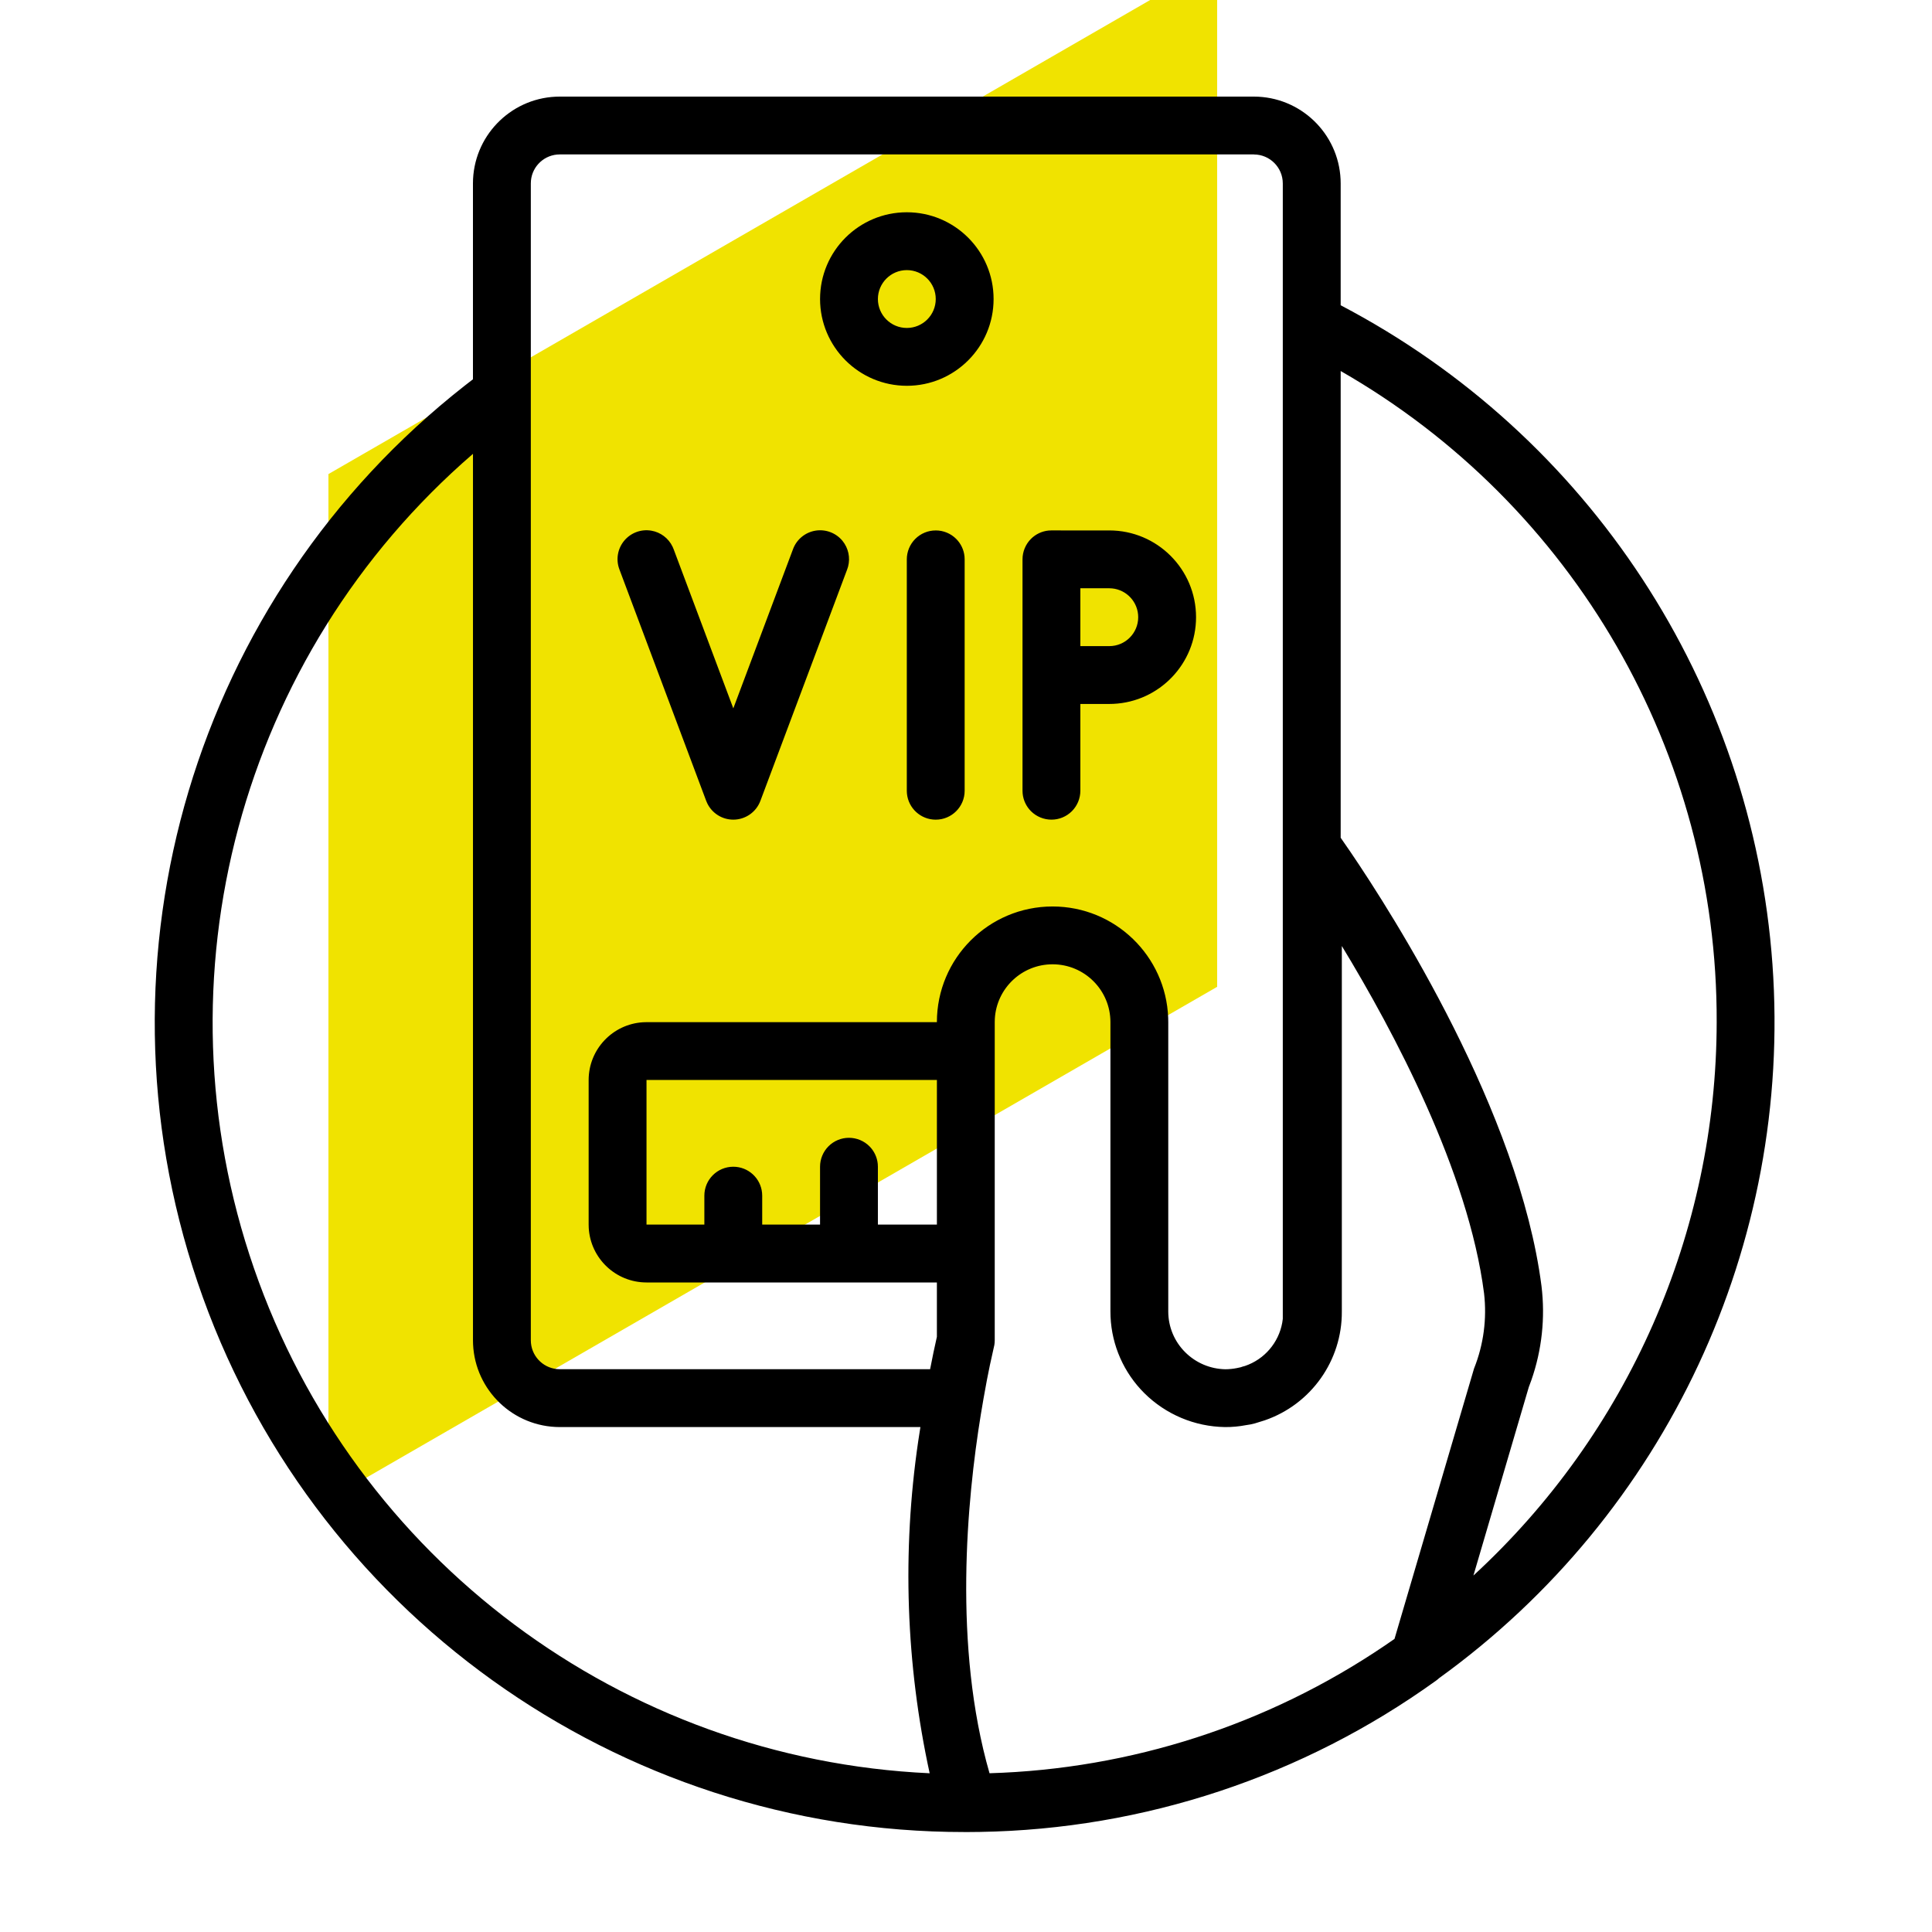
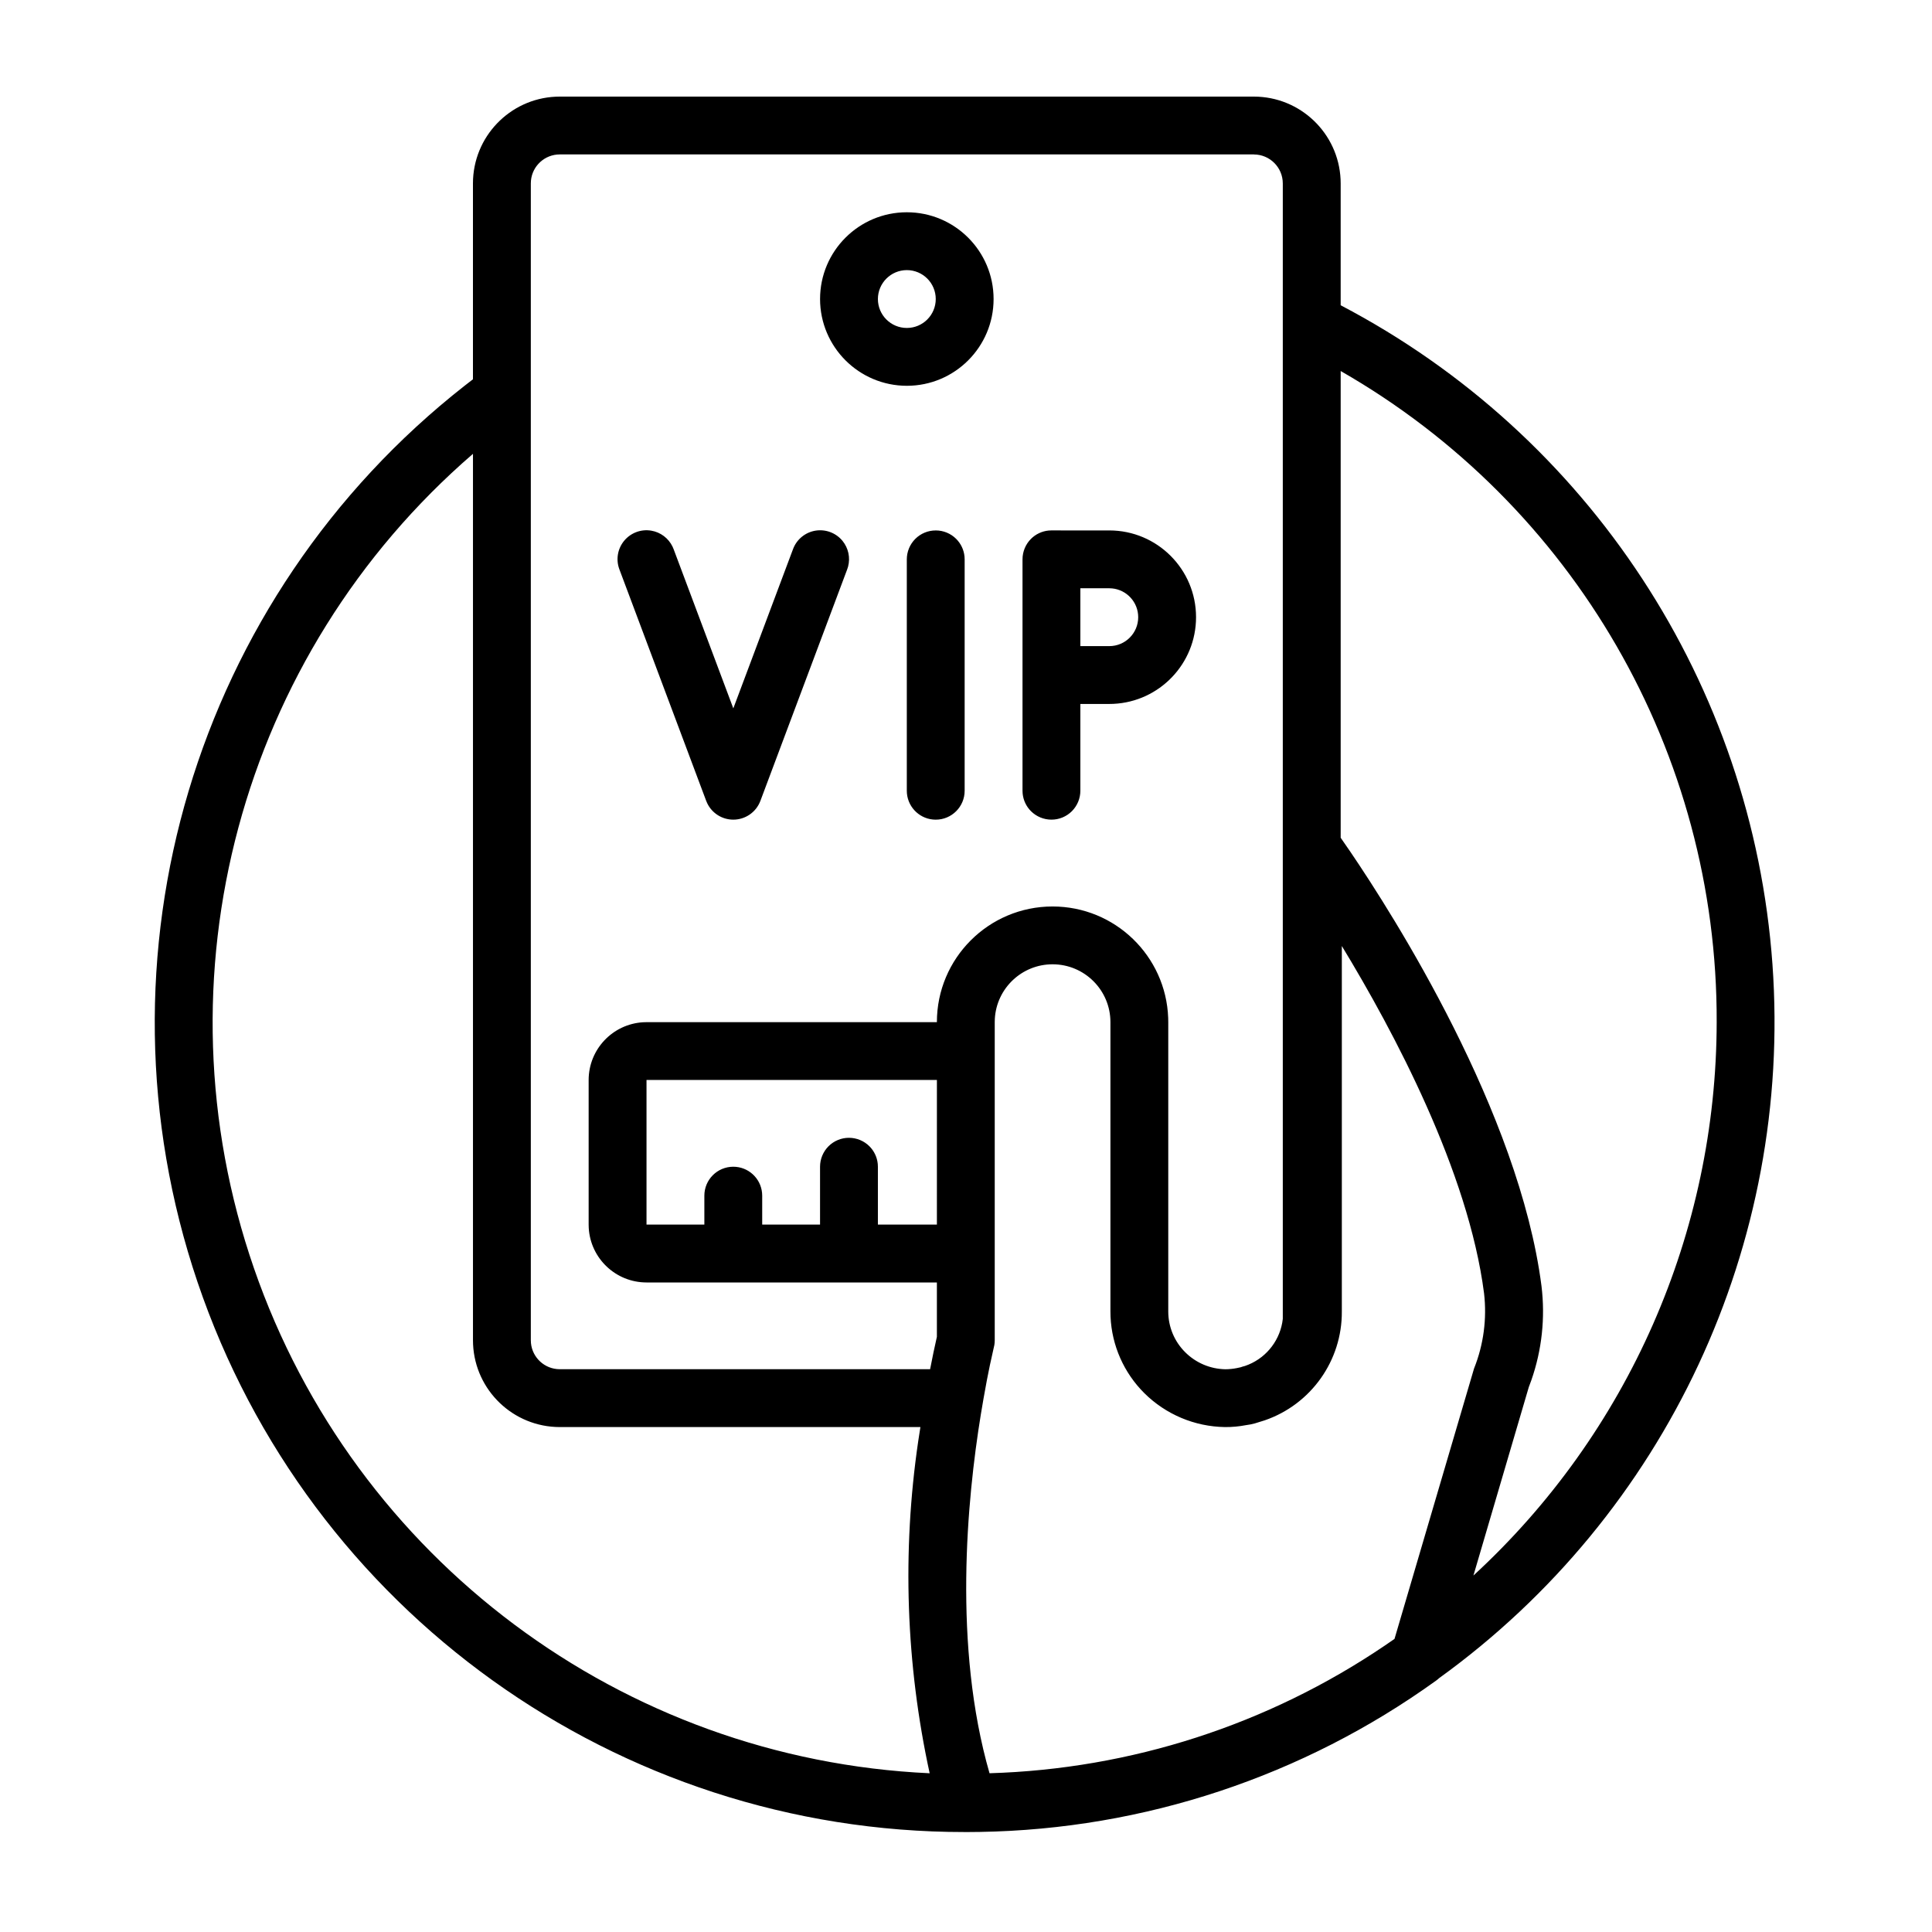
<svg xmlns="http://www.w3.org/2000/svg" height="100" viewBox="0 0 100 100" width="100">
  <g fill="none" fill-rule="evenodd">
-     <path d="m17 24.538v53.077l46-26.538v-53.077z" fill="#f0e300" />
    <path d="m64.902 5c2.408.003 4.373 1.899 4.486 4.28l.005.211v6.31c12.856 6.731 21.312 19.637 22.349 34.112 1.037 14.474-5.492 28.454-17.257 36.95-.046.043-.095.083-.146.12-6.89 4.965-15.132 7.698-23.614 7.837l-.592.006h-.202c-17.97.009-33.945-11.443-39.707-28.465-5.704-16.852-.139-35.446 13.83-46.399l.426-.33v-10.141c.003-2.408 1.899-4.373 4.28-4.486l.211-.005zm-40.421 18.49c-12.052 10.408-16.543 27.112-11.334 42.161 5.209 15.049 19.065 25.402 34.972 26.133-1.23-5.644-1.431-11.463-.594-17.175l.115-.744h-18.668c-2.408-.003-4.373-1.899-4.486-4.28l-.005-.211zm44.972 25.473v18.913c.019 2.55-1.597 4.816-3.991 5.64l-.296.092c-.144.05-.291.09-.441.12l-.226.036c-.361.07-.728.104-1.095.101-1.566-.023-3.062-.652-4.173-1.755-1.061-1.054-1.683-2.466-1.75-3.953l-.006-.28v-14.971c0-1.654-1.341-2.994-2.994-2.994-1.595 0-2.898 1.246-2.989 2.818l-.005.176v16.468c0.0.082-.006.163-.02.244l-.231 1.043c-.092.44-.207 1.023-.328 1.721l-.143.843c-.716 4.401-1.441 11.983.452 18.558 7.313-.216 14.409-2.51 20.46-6.608l.502-.346 4.116-13.992c.494-1.235.672-2.573.519-3.894-.81-6.297-4.664-13.541-7.363-17.98zm-.06-29.76v24.159l.505.731c2.207 3.25 8.732 13.484 9.889 22.47.201 1.646.021 3.315-.525 4.877l-.133.359-2.865 9.75c8.012-7.371 12.577-17.756 12.591-28.643.045-13.916-7.386-26.785-19.462-33.702zm-4.491-11.21h-35.93c-.778.001-1.417.594-1.49 1.353l-.007.144v59.883c.001.778.594 1.417 1.353 1.49l.144.007h19.17l.172-.858c.065-.309.119-.555.158-.724l.021-.092v-2.816h-15.031c-1.594-.002-2.896-1.247-2.989-2.818l-.005-.176v-7.485c.002-1.594 1.247-2.896 2.818-2.989l.176-.005h15.031c0-3.307 2.681-5.988 5.988-5.988 3.232 0 5.866 2.561 5.984 5.764l.004.224v14.971c-.002.794.315 1.556.879 2.115.552.55 1.295.865 2.073.879.202-.001.404-.021.602-.061l.194-.042c.071-.027.144-.049.218-.066 1.01-.341 1.747-1.204 1.934-2.243l.028-.197v-58.771c-.001-.826-.671-1.496-1.497-1.497zm-16.408 47.906h-15.031v7.485h2.994v-1.497c0-.827.67-1.497 1.497-1.497.778 0 1.418.594 1.49 1.353l.007.144v1.497h2.994v-2.994c0-.397.158-.778.438-1.059.281-.281.662-.439 1.059-.438.397 0 .778.158 1.059.438.246.246.397.568.431.911l.007.148v2.994h3.054zm-4.887-27.905c.306.374.411.87.29 1.331l-.049.152-4.491 11.977c-.219.584-.778.971-1.402.971-.576 0-1.096-.33-1.345-.84l-.057-.131-4.491-11.977c-.192-.502-.1-1.068.241-1.483.341-.415.877-.617 1.407-.527.481.081.89.391 1.1.826l.057.134 3.089 8.238 3.089-8.238c.185-.504.627-.87 1.156-.959.53-.089 1.066.112 1.407.527zm4.827-.539c.397-0.0.778.158 1.058.438.246.246.397.568.431.911l.007.148v11.977c0 .827-.67 1.497-1.497 1.497-.778 0-1.418-.594-1.49-1.353l-.007-.144v-11.976c0-.397.158-.778.438-1.059.281-.281.662-.439 1.059-.438zm5.988-0h2.994c2.48 0 4.491 2.011 4.491 4.491 0 2.41-1.898 4.376-4.28 4.486l-.211.005h-1.497v4.491c0 .397-.158.778-.438 1.059-.281.281-.662.439-1.059.438-.397 0-.778-.158-1.059-.438-.246-.246-.397-.568-.431-.911l-.007-.148v-11.977c0-.397.158-.778.438-1.059.246-.246.568-.397.911-.431l.148-.007h2.994zm2.994 2.994h-1.497v2.994h1.497c.827 0 1.497-.67 1.497-1.497 0-.778-.594-1.418-1.353-1.49zm-10.479-19.462c2.48 0 4.491 2.011 4.491 4.491s-2.011 4.491-4.491 4.491c-2.479-.003-4.489-2.012-4.491-4.491 0-2.481 2.011-4.491 4.491-4.491zm0 2.994c-.826.001-1.496.671-1.497 1.497 0 .827.67 1.497 1.497 1.497s1.497-.67 1.497-1.497-.67-1.497-1.497-1.497z" fill="#000" fill-rule="nonzero" />
  </g>
</svg>